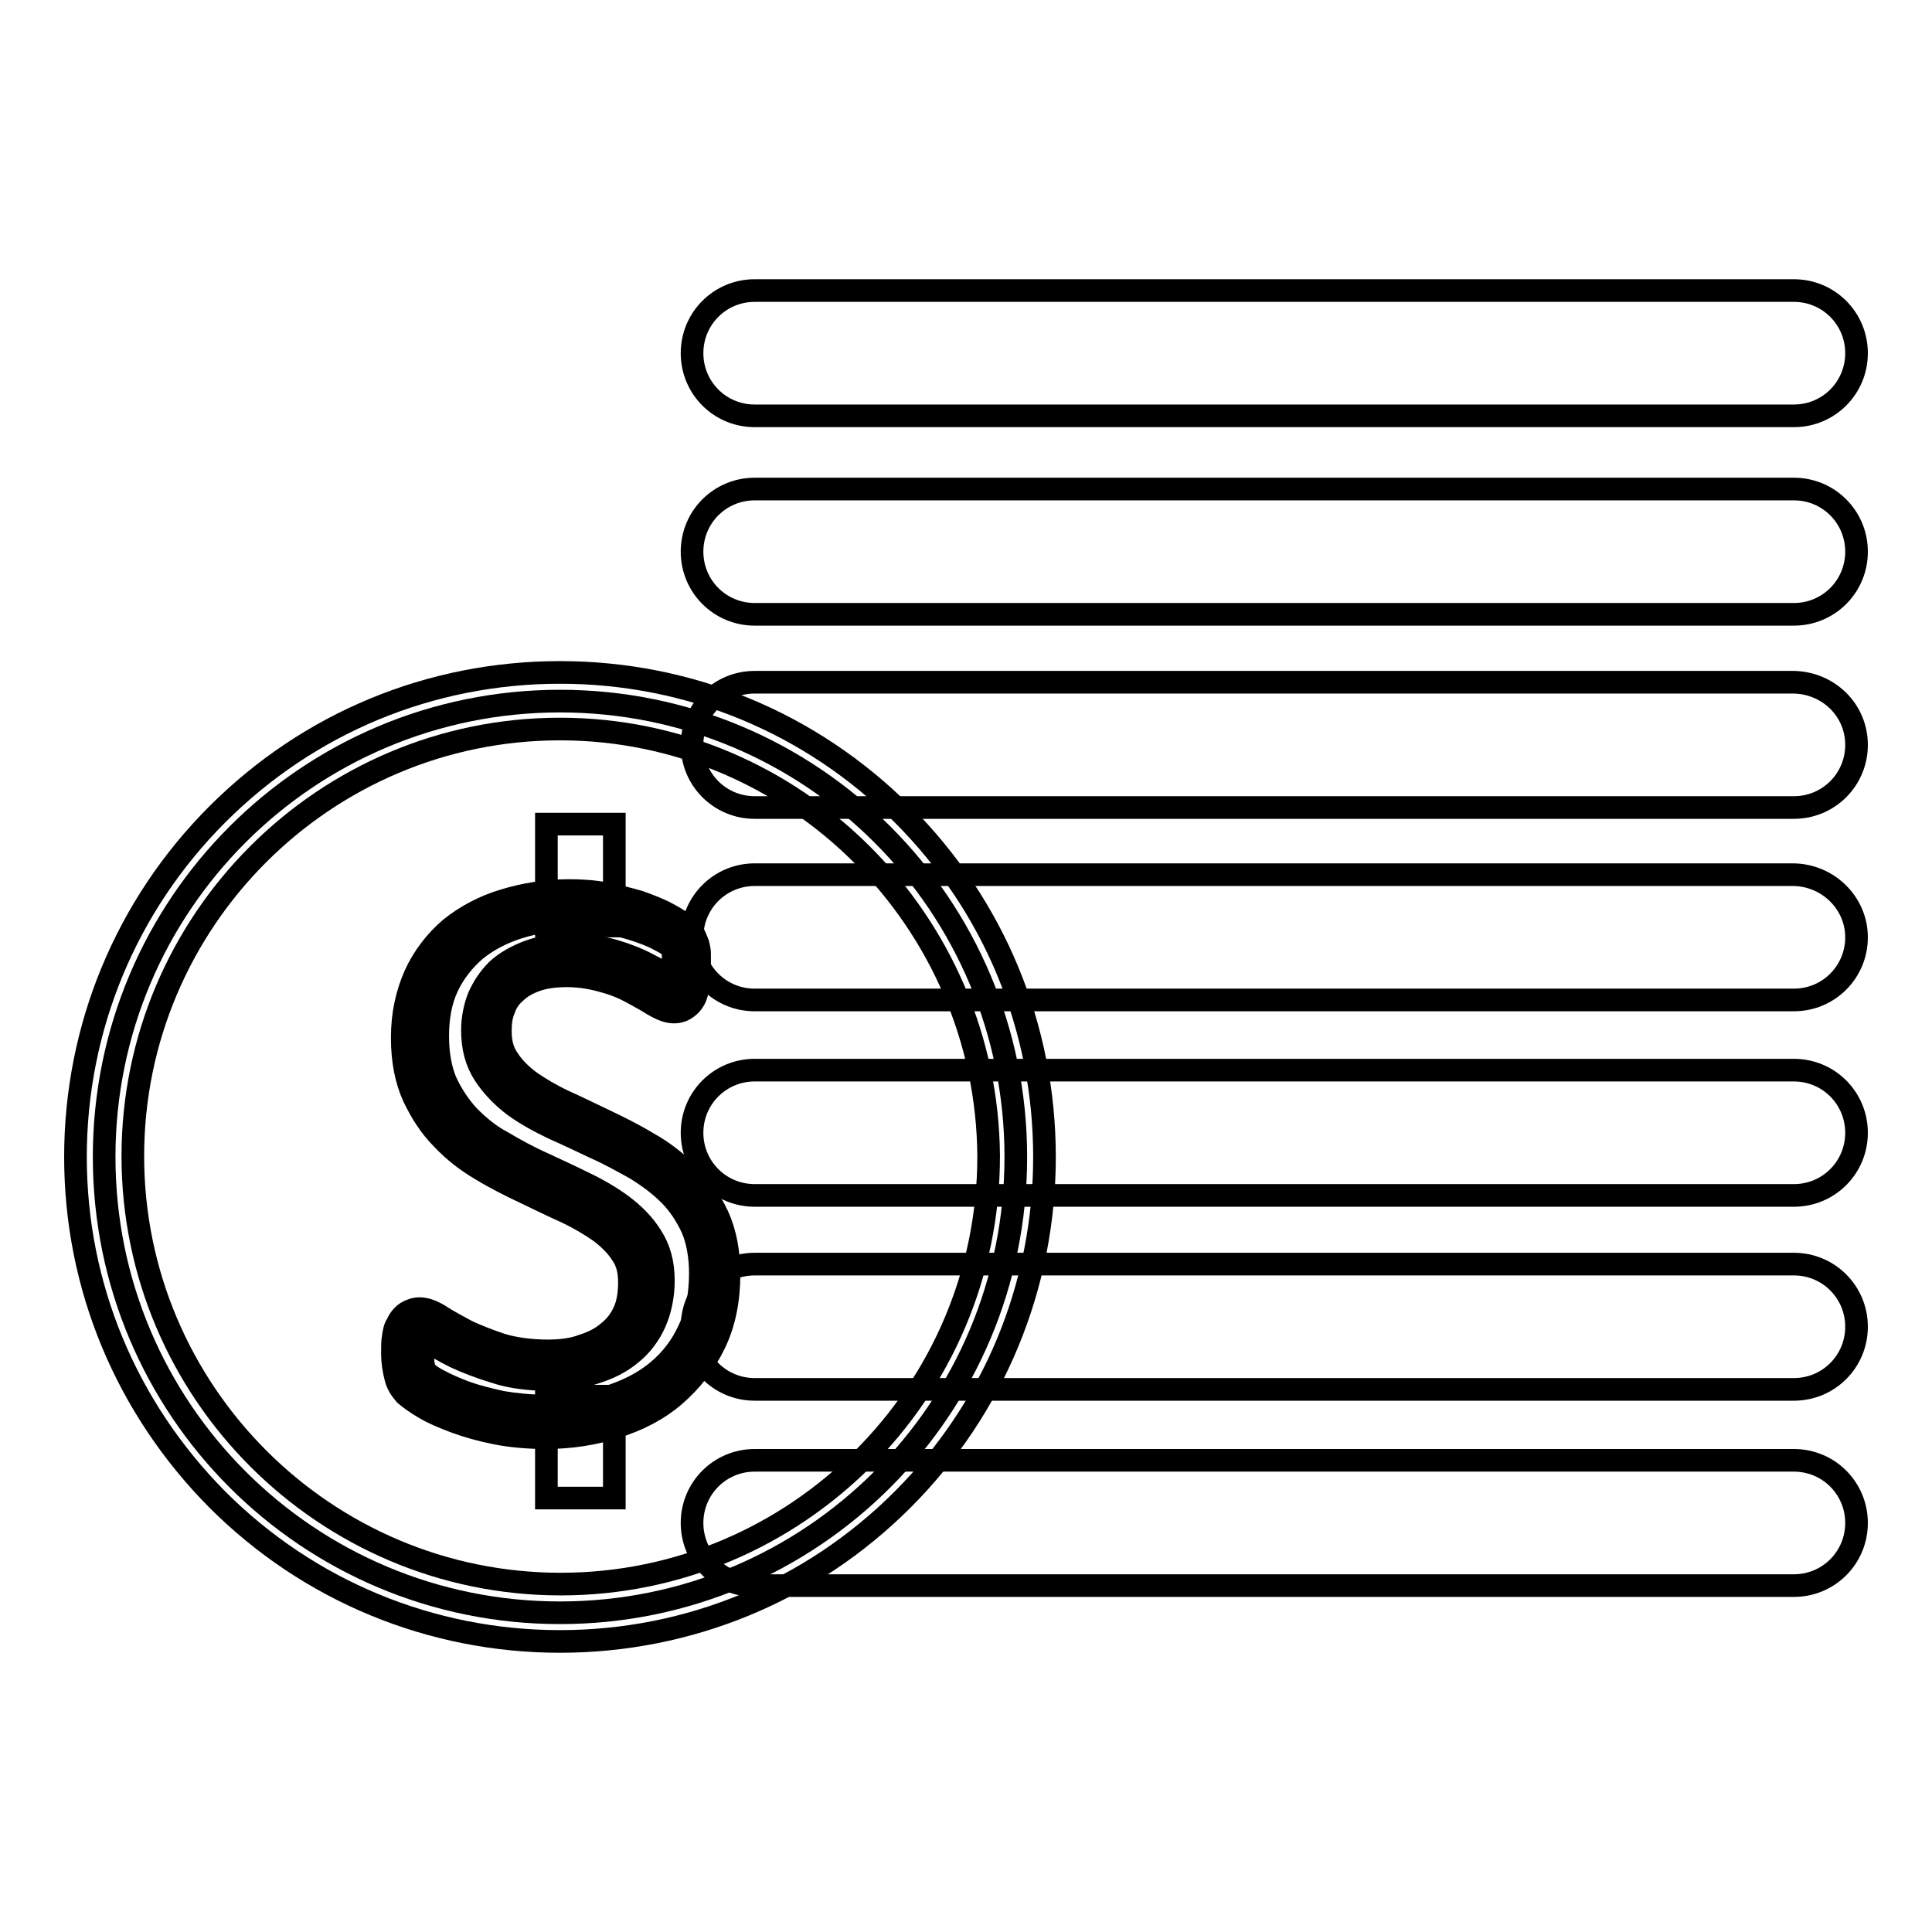
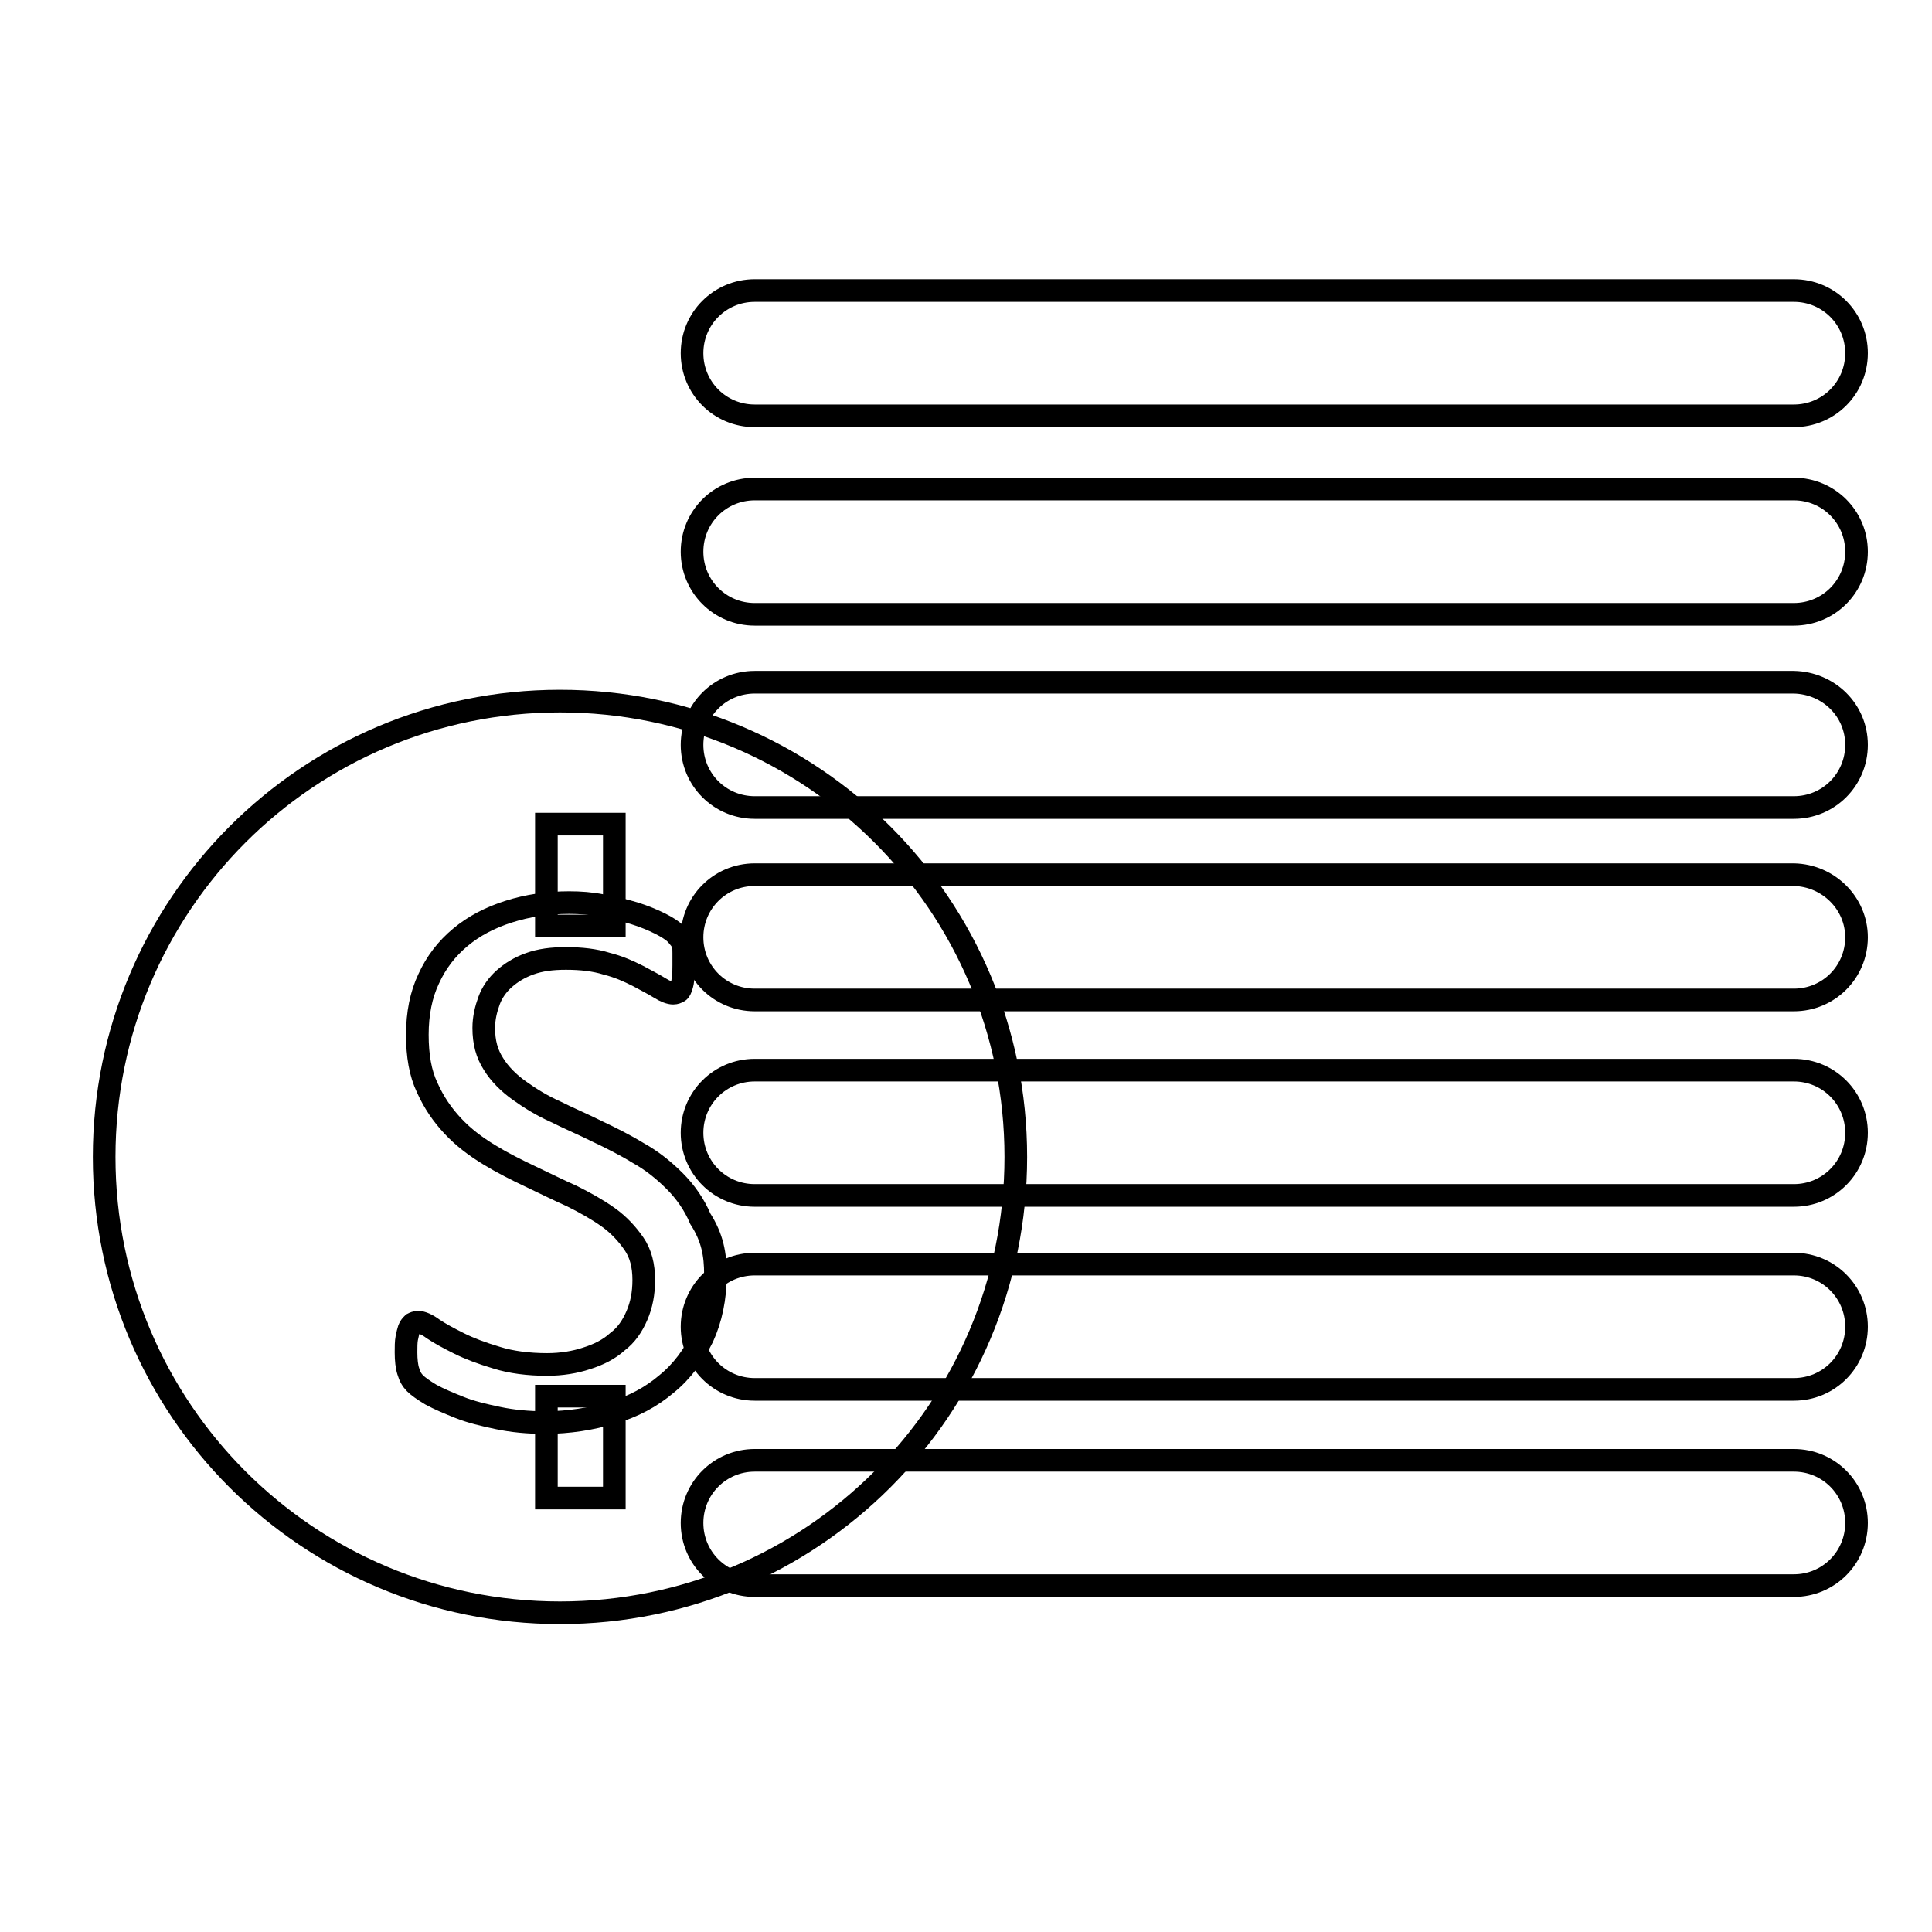
<svg xmlns="http://www.w3.org/2000/svg" version="1.1" x="0px" y="0px" viewBox="0 0 256 256" enable-background="new 0 0 256 256" xml:space="preserve">
  <g>
    <g>
      <path stroke-width="3" fill-opacity="0" stroke="#000000" d="M246,46.8c0,4.6-3.7,8.3-8.3,8.3H100c-4.6,0-8.3-3.7-8.3-8.3l0,0c0-4.6,3.7-8.3,8.3-8.3h137.7C242.3,38.5,246,42.2,246,46.8L246,46.8z" />
      <path stroke-width="3" fill-opacity="0" stroke="#000000" d="M246,73.1c0,4.6-3.7,8.3-8.3,8.3H100c-4.6,0-8.3-3.7-8.3-8.3l0,0c0-4.6,3.7-8.3,8.3-8.3h137.7C242.3,64.8,246,68.5,246,73.1L246,73.1z" />
      <path stroke-width="3" fill-opacity="0" stroke="#000000" d="M246,98.7c0,4.6-3.7,8.3-8.3,8.3H100c-4.6,0-8.3-3.7-8.3-8.3l0,0c0-4.6,3.7-8.3,8.3-8.3h137.7C242.3,90.5,246,94.1,246,98.7L246,98.7z" />
      <path stroke-width="3" fill-opacity="0" stroke="#000000" d="M246,124.2c0,4.6-3.7,8.3-8.3,8.3H100c-4.6,0-8.3-3.7-8.3-8.3l0,0c0-4.6,3.7-8.3,8.3-8.3h137.7C242.3,116,246,119.7,246,124.2L246,124.2z" />
      <path stroke-width="3" fill-opacity="0" stroke="#000000" d="M246,150.1c0,4.6-3.7,8.3-8.3,8.3H100c-4.6,0-8.3-3.7-8.3-8.3l0,0c0-4.6,3.7-8.3,8.3-8.3h137.7C242.3,141.8,246,145.5,246,150.1L246,150.1z" />
      <path stroke-width="3" fill-opacity="0" stroke="#000000" d="M246,175.8c0,4.6-3.7,8.3-8.3,8.3H100c-4.6,0-8.3-3.7-8.3-8.3l0,0c0-4.6,3.7-8.3,8.3-8.3h137.7C242.3,167.5,246,171.2,246,175.8L246,175.8z" />
      <path stroke-width="3" fill-opacity="0" stroke="#000000" d="M246,201.8c0,4.6-3.7,8.3-8.3,8.3H100c-4.6,0-8.3-3.7-8.3-8.3l0,0c0-4.6,3.7-8.3,8.3-8.3h137.7C242.3,193.5,246,197.2,246,201.8L246,201.8z" />
      <path stroke-width="3" fill-opacity="0" stroke="#000000" d="M13.8,153.3c0,33.4,27,60.4,60.4,60.4s60.4-27,60.4-60.4c0-33.4-27-60.4-60.4-60.4S13.8,119.9,13.8,153.3L13.8,153.3z" />
-       <path stroke-width="3" fill-opacity="0" stroke="#000000" d="M74.2,217.5c-17.1,0-33.3-6.7-45.4-18.8C16.7,186.5,10,170.4,10,153.3c0-17.1,6.7-33.3,18.8-45.4C40.9,95.8,57,89.1,74.2,89.1s33.3,6.7,45.4,18.8c12.1,12.1,18.8,28.2,18.8,45.4c0,17.1-6.7,33.3-18.8,45.4S91.3,217.5,74.2,217.5z M74.2,96.6c-31.2,0-56.6,25.4-56.6,56.6c0,31.2,25.4,56.7,56.7,56.7c31.2,0,56.7-25.4,56.7-56.7C130.8,122.1,105.4,96.6,74.2,96.6z" />
      <path stroke-width="3" fill-opacity="0" stroke="#000000" d="M94.8,168.9c0,3.1-0.6,5.9-1.7,8.3c-1.2,2.4-2.7,4.5-4.8,6.2c-2,1.7-4.4,3-7.2,3.8c-2.7,0.8-5.7,1.3-8.9,1.3c-2.2,0-4.3-0.2-6.2-0.6c-1.9-0.4-3.6-0.8-5.1-1.4c-1.5-0.6-2.7-1.1-3.8-1.7c-1-0.6-1.7-1.1-2.1-1.5c-0.4-0.4-0.7-0.9-0.9-1.6c-0.2-0.6-0.3-1.5-0.3-2.5c0-0.7,0-1.4,0.1-1.9c0.1-0.5,0.2-0.9,0.3-1.2c0.1-0.3,0.3-0.5,0.5-0.7c0.2-0.1,0.4-0.2,0.7-0.2c0.5,0,1.2,0.3,2,0.9c0.9,0.6,2,1.2,3.4,1.9c1.4,0.7,3,1.3,5,1.9c1.9,0.6,4.2,0.9,6.7,0.9c1.9,0,3.7-0.3,5.2-0.8c1.6-0.5,3-1.2,4.1-2.2c1.2-0.9,2-2.1,2.6-3.5s0.9-2.9,0.9-4.7c0-1.9-0.4-3.5-1.3-4.8c-0.9-1.3-2-2.5-3.4-3.5c-1.4-1-3-1.9-4.8-2.8c-1.8-0.8-3.6-1.7-5.5-2.6c-1.9-0.9-3.7-1.8-5.5-2.9s-3.4-2.3-4.8-3.8s-2.5-3.1-3.4-5.1c-0.9-1.9-1.3-4.2-1.3-7c0-2.8,0.5-5.3,1.5-7.4c1-2.2,2.4-4,4.2-5.5c1.8-1.5,3.9-2.6,6.4-3.4c2.5-0.8,5.2-1.2,8-1.2c1.5,0,2.9,0.1,4.4,0.4c1.5,0.3,2.9,0.6,4.2,1c1.3,0.4,2.5,0.9,3.5,1.4c1,0.5,1.7,1,2,1.3c0.3,0.3,0.5,0.6,0.7,0.8c0.1,0.2,0.2,0.4,0.3,0.7c0.1,0.3,0.1,0.6,0.1,1.1c0,0.4,0,0.9,0,1.6c0,0.6,0,1.2-0.1,1.6c0,0.5-0.1,0.9-0.2,1.2c-0.1,0.3-0.2,0.6-0.4,0.7c-0.2,0.1-0.4,0.2-0.7,0.2c-0.4,0-1-0.2-1.8-0.7c-0.8-0.5-1.8-1-2.9-1.6c-1.2-0.6-2.5-1.2-4.1-1.6c-1.6-0.5-3.4-0.7-5.4-0.7c-1.9,0-3.4,0.2-4.8,0.7c-1.4,0.5-2.5,1.2-3.4,2c-0.9,0.8-1.6,1.8-2,2.9c-0.4,1.1-0.7,2.3-0.7,3.6c0,1.9,0.4,3.4,1.3,4.8c0.8,1.3,2,2.5,3.4,3.5c1.4,1,3,2,4.8,2.8c1.8,0.9,3.7,1.7,5.5,2.6c1.9,0.9,3.7,1.8,5.5,2.9c1.8,1,3.4,2.3,4.8,3.7c1.4,1.4,2.6,3.1,3.4,5C94.4,164,94.8,166.2,94.8,168.9z" />
-       <path stroke-width="3" fill-opacity="0" stroke="#000000" d="M72.3,190.5c-2.3,0-4.6-0.2-6.6-0.6c-2-0.4-3.8-0.9-5.4-1.5c-1.6-0.6-3-1.2-4-1.8c-1.2-0.7-2-1.3-2.6-1.8c-0.6-0.7-1.1-1.4-1.3-2.4c-0.2-0.8-0.4-1.8-0.4-3.1c0-0.9,0-1.6,0.1-2.1c0.1-0.7,0.2-1.3,0.5-1.7c0.3-0.7,0.7-1.2,1.3-1.6c0.5-0.3,1.1-0.5,1.7-0.5c0.9,0,1.9,0.4,3.1,1.2c0.8,0.5,1.9,1.1,3.2,1.8c1.3,0.6,2.8,1.2,4.6,1.8c1.7,0.5,3.8,0.8,6.1,0.8c1.7,0,3.3-0.2,4.6-0.7c1.3-0.4,2.5-1,3.4-1.8c0.9-0.7,1.6-1.6,2.1-2.7c0.5-1.1,0.7-2.4,0.7-3.9c0-1.5-0.3-2.7-1-3.7c-0.7-1.1-1.7-2.1-2.9-3c-1.3-0.9-2.8-1.8-4.5-2.6c-1.8-0.8-3.6-1.7-5.5-2.6c-1.9-0.9-3.9-1.9-5.7-3c-1.9-1.1-3.7-2.5-5.2-4.1c-1.6-1.6-2.8-3.5-3.8-5.6c-1-2.2-1.5-4.8-1.5-7.8c0-3.1,0.6-5.8,1.7-8.3c1.1-2.4,2.7-4.5,4.7-6.2c2-1.6,4.4-2.9,7.1-3.7c2.6-0.8,5.6-1.3,8.6-1.3c1.6,0,3.2,0.1,4.8,0.4c1.6,0.3,3.1,0.7,4.5,1.1c1.4,0.5,2.7,1,3.8,1.6c1.3,0.7,2,1.2,2.5,1.6c0.5,0.5,0.8,0.9,1,1.2c0.2,0.4,0.3,0.7,0.5,1.2c0.1,0.4,0.2,0.8,0.2,1.3c0,0.5,0,1.1,0,1.8c0,0.7,0,1.3-0.1,1.9c-0.1,0.6-0.2,1.1-0.3,1.6c-0.2,0.7-0.6,1.3-1.1,1.7c-0.6,0.5-1.2,0.7-1.9,0.7c-0.8,0-1.6-0.3-2.8-1c-0.8-0.5-1.7-1-2.8-1.6c-1.1-0.6-2.3-1.1-3.8-1.5c-1.4-0.4-3-0.7-4.8-0.7c-1.6,0-3,0.2-4.1,0.6c-1.1,0.4-2,0.9-2.7,1.6c-0.7,0.6-1.2,1.3-1.5,2.2c-0.4,0.9-0.5,1.9-0.5,2.9c0,1.5,0.3,2.7,1,3.7c0.7,1.1,1.7,2.1,2.9,3c1.3,0.9,2.8,1.8,4.5,2.6c1.8,0.8,3.6,1.7,5.5,2.6c1.9,0.9,3.9,1.9,5.7,3c2,1.1,3.7,2.5,5.3,4c1.6,1.6,2.9,3.5,3.9,5.6c1,2.2,1.5,4.8,1.5,7.7c0,3.4-0.6,6.5-1.9,9.2c-1.3,2.7-3.1,5-5.3,6.9c-2.2,1.9-4.9,3.3-7.9,4.2C78.8,190,75.6,190.5,72.3,190.5z M56.1,177.6C56.1,177.6,56.1,177.6,56.1,177.6c0,0.5-0.1,1-0.1,1.6c0,1.1,0.1,1.7,0.2,2c0.1,0.3,0.2,0.6,0.4,0.7c0.1,0.1,0.5,0.5,1.7,1.1c0.9,0.5,2.1,1,3.4,1.5c1.4,0.5,3,0.9,4.8,1.3c1.8,0.3,3.7,0.5,5.8,0.5c3,0,5.8-0.4,8.3-1.2c2.5-0.8,4.7-1.9,6.5-3.4c1.8-1.5,3.2-3.3,4.2-5.5c1-2.1,1.5-4.6,1.5-7.5c0-2.3-0.4-4.4-1.1-6c-0.8-1.7-1.8-3.2-3-4.4c-1.3-1.3-2.8-2.4-4.4-3.4c-1.8-1-3.6-2-5.4-2.8c-1.9-0.9-3.8-1.8-5.6-2.6c-1.9-0.9-3.7-1.9-5.2-3c-1.6-1.2-2.9-2.6-3.9-4.1c-1.1-1.7-1.6-3.6-1.6-5.9c0-1.5,0.3-3,0.8-4.3c0.6-1.4,1.4-2.6,2.5-3.7c1.1-1,2.5-1.8,4.1-2.4c1.6-0.6,3.4-0.9,5.5-0.9c2.2,0,4.2,0.3,5.9,0.8c1.7,0.5,3.2,1.1,4.5,1.8c1.2,0.6,2.2,1.2,3.1,1.7c0,0,0,0,0.1,0c0-0.4,0.1-0.9,0.1-1.4c0-0.6,0-1.1,0-1.4c0-0.4-0.1-0.6-0.1-0.8c0-0.1,0-0.2,0-0.2c0,0-0.1-0.1-0.3-0.3c0,0-0.3-0.3-1.5-0.9c-0.9-0.5-2-0.9-3.2-1.3c-1.2-0.4-2.6-0.7-3.9-1c-1.4-0.2-2.7-0.4-4.1-0.4c-2.6,0-5.2,0.4-7.4,1.1c-2.2,0.7-4.1,1.7-5.7,3c-1.5,1.3-2.8,2.9-3.7,4.8c-0.9,1.9-1.3,4.1-1.3,6.6c0,2.4,0.4,4.5,1.1,6.1c0.8,1.7,1.8,3.2,3,4.5c1.3,1.3,2.7,2.5,4.4,3.4c1.7,1,3.5,2,5.3,2.8c1.9,0.9,3.7,1.7,5.5,2.6c1.9,0.9,3.6,1.9,5.1,3c1.6,1.2,2.9,2.5,3.9,4.1c1.1,1.7,1.6,3.6,1.6,5.9c0,2-0.4,3.9-1.1,5.5c-0.7,1.6-1.8,3.1-3.2,4.2c-1.3,1.1-2.9,1.9-4.8,2.5c-1.8,0.6-3.8,0.9-5.9,0.9c-2.7,0-5.2-0.3-7.3-1c-2-0.6-3.8-1.3-5.3-2c-1.4-0.7-2.6-1.4-3.6-2C56.4,177.8,56.2,177.7,56.1,177.6z" />
      <path stroke-width="3" fill-opacity="0" stroke="#000000" d="M72.4,185h9v13.5h-9V185z" />
      <path stroke-width="3" fill-opacity="0" stroke="#000000" d="M72.4,109.2h9v13.5h-9V109.2z" />
    </g>
  </g>
</svg>